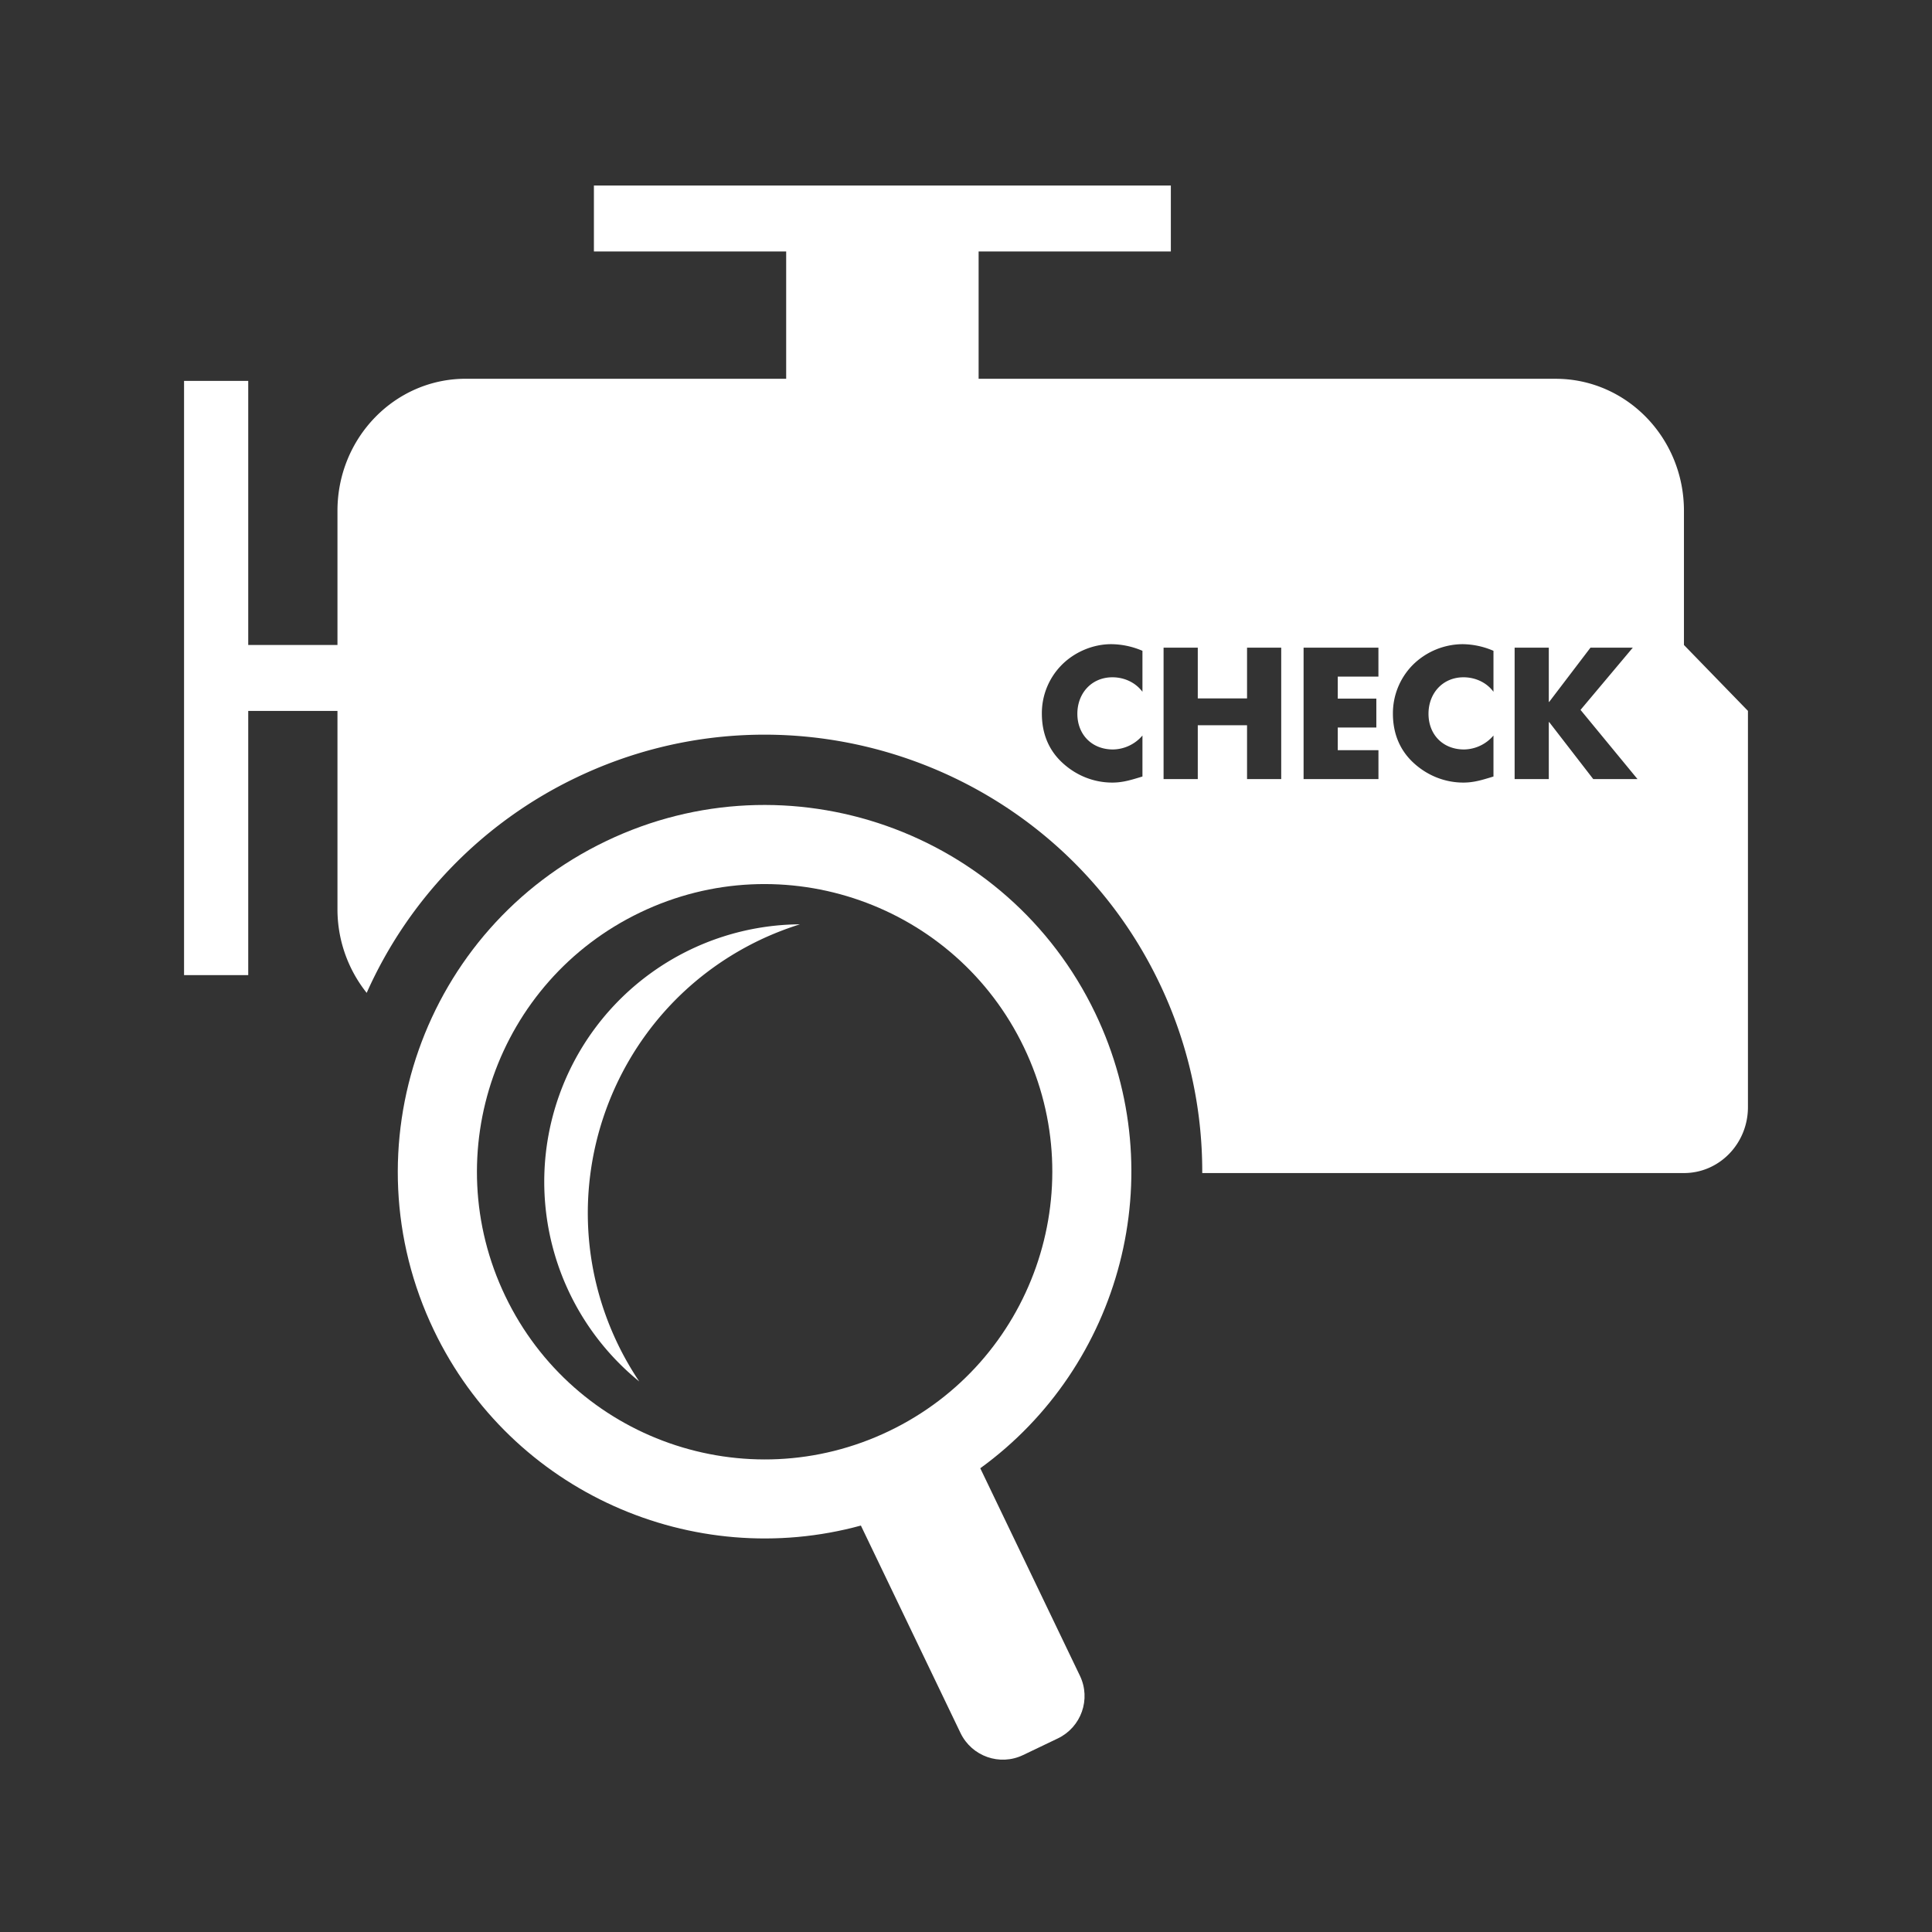
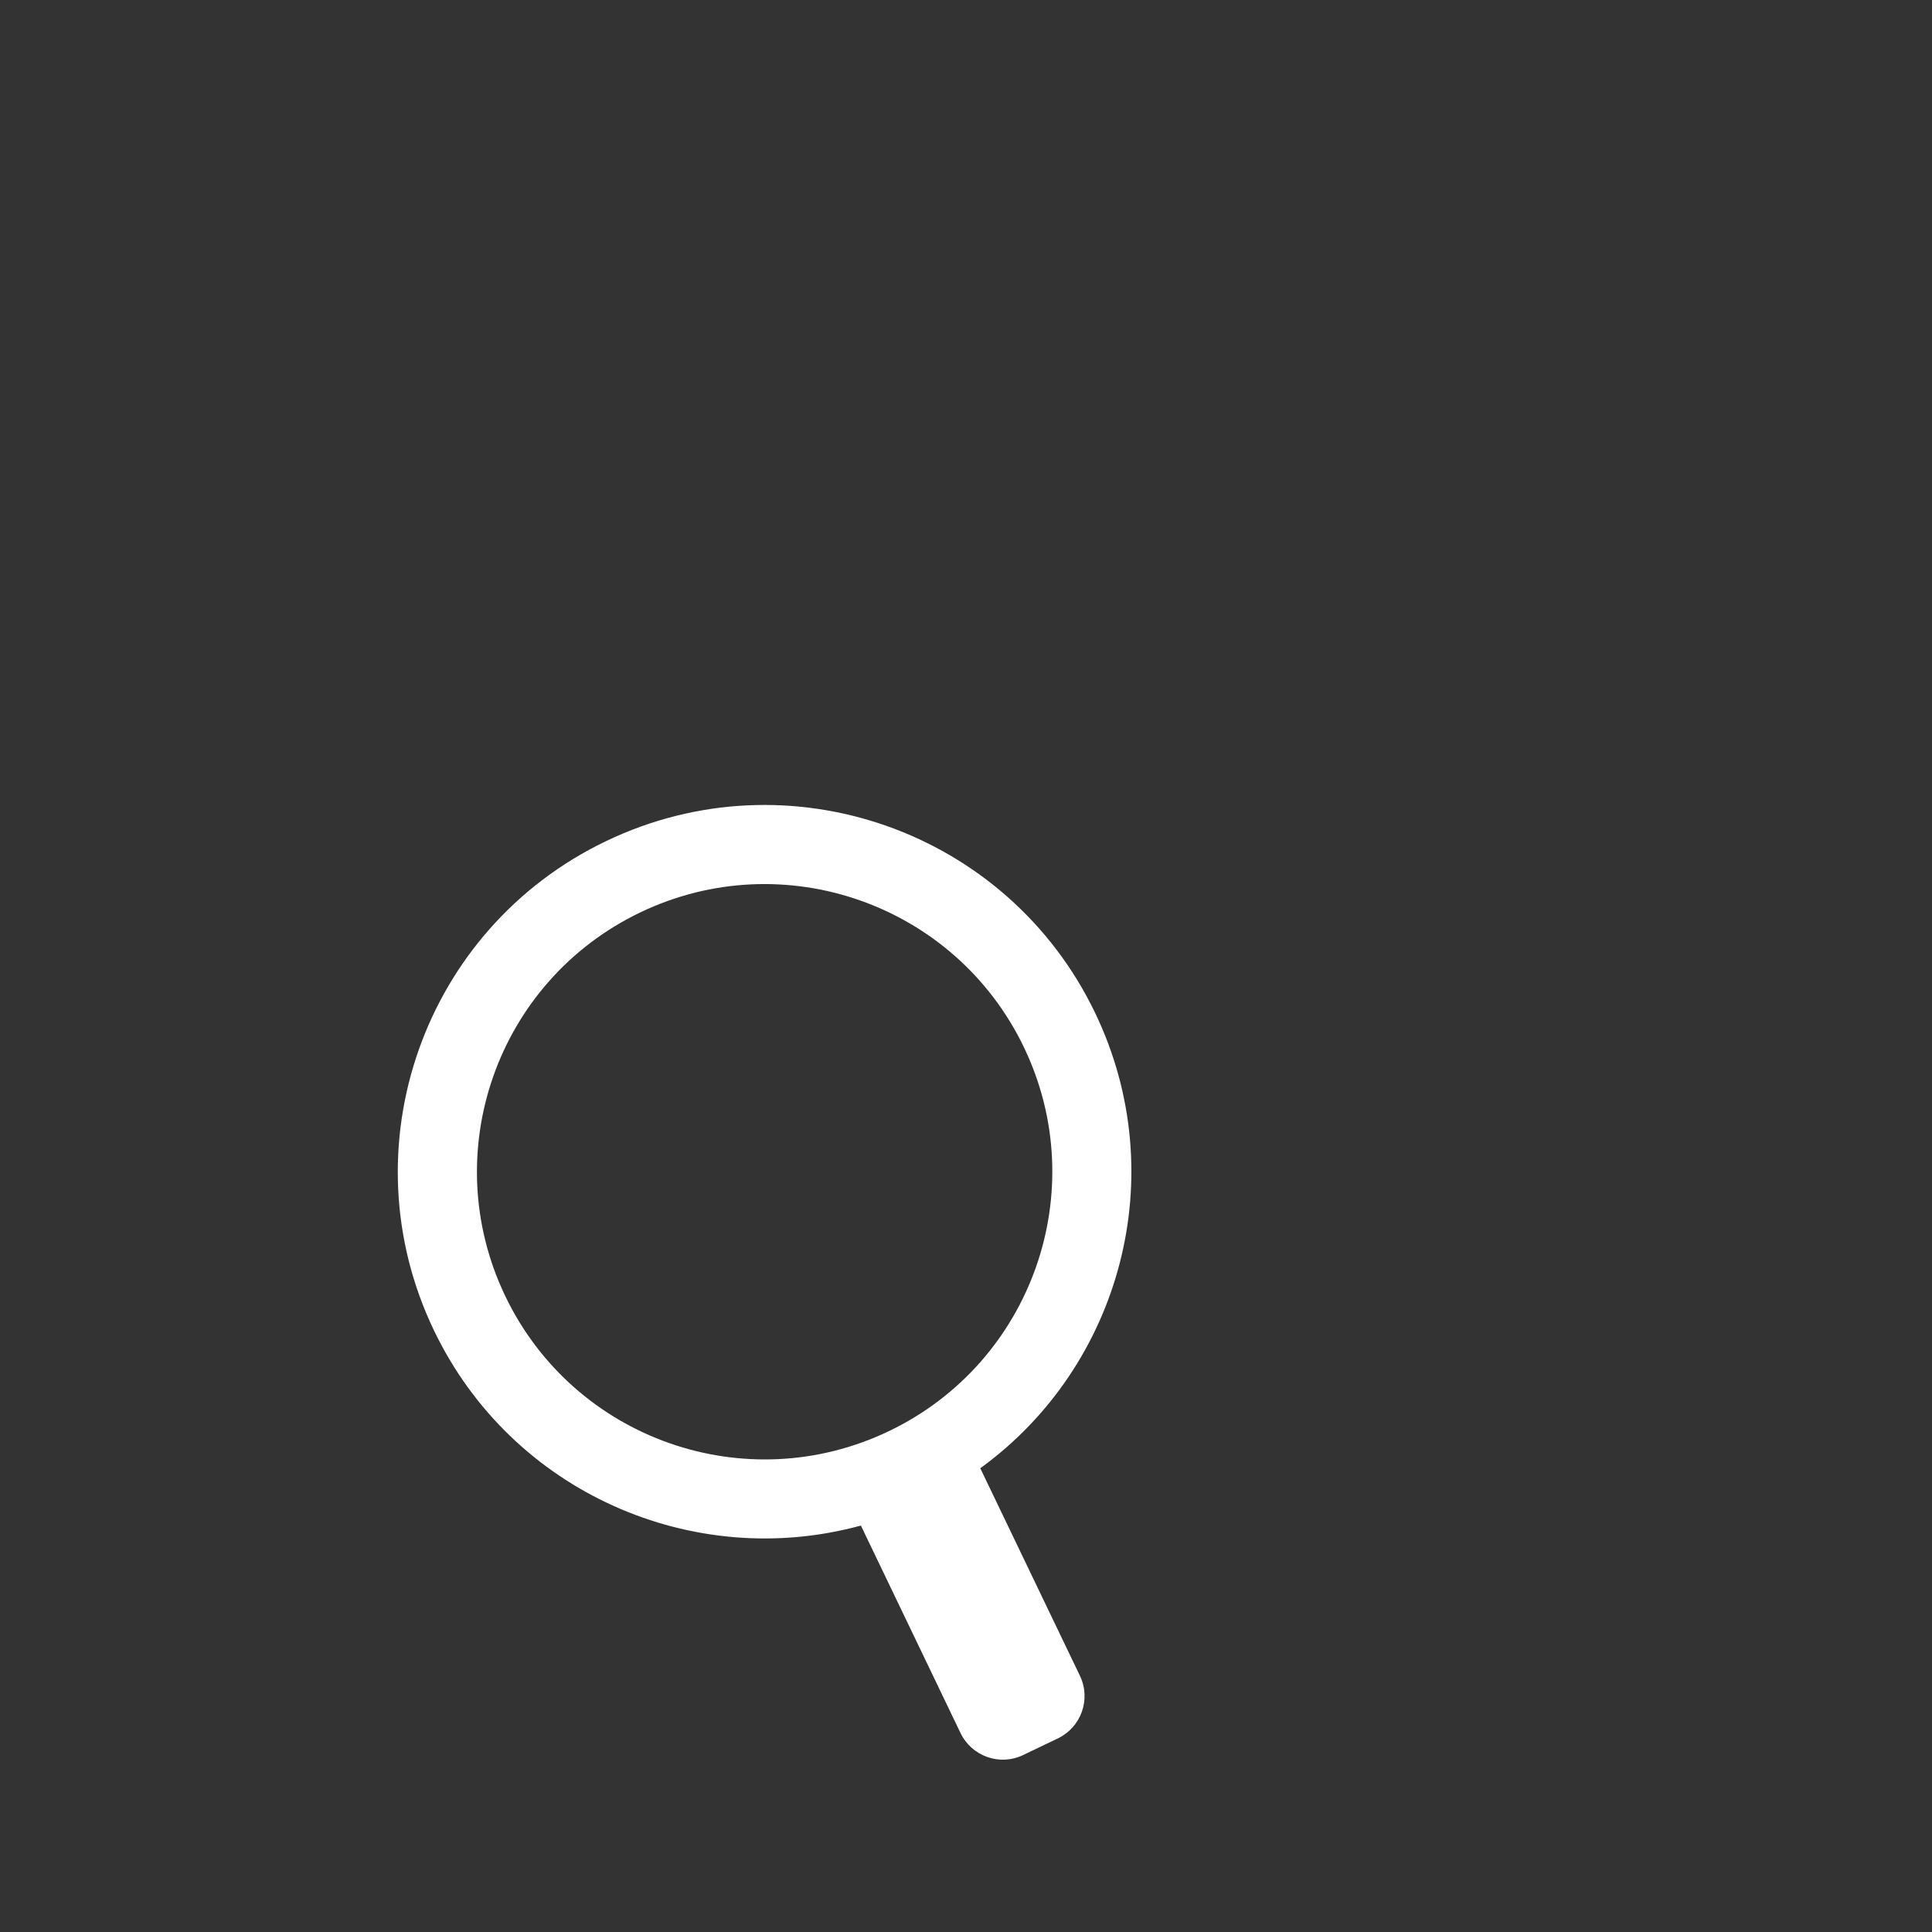
<svg xmlns="http://www.w3.org/2000/svg" viewBox="0 0 64 64">
  <rect x="0" y="0" width="64" height="64" fill="#333333" stroke="none" />
  <g fill="#FFF" fill-rule="evenodd">
    <path d="M36.281 33.561c-2.902-6.049-10.158-8.6-16.206-5.697-6.05 2.9-8.602 10.158-5.7 16.207 2.578 5.374 8.594 7.983 14.143 6.465l3.301 6.874c.374.773 1.3 1.1 2.073.728l1.153-.552c.774-.373 1.101-1.299.729-2.074l-3.301-6.874c4.658-3.379 6.386-9.703 3.808-15.077m-6.83 13.845c-4.746 2.277-10.435.275-12.712-4.469-2.276-4.744-.277-10.435 4.469-12.711 4.745-2.277 10.435-.276 12.712 4.469 2.276 4.744.274 10.435-4.469 12.711" />
-     <path d="M20.46 44.512c-2.393-4.988-.29-10.973 4.697-13.366.442-.211.89-.385 1.342-.527a8.528 8.528 0 0 0-5.324 15.143c-.264-.395-.504-.81-.715-1.25" />
-     <path d="M57.903 23.549v13.125c0 1.208-.947 2.185-2.12 2.185H39.826a14.437 14.437 0 0 0-1.426-6.307c-3.452-7.198-12.117-10.245-19.315-6.792a14.398 14.398 0 0 0-6.938 7.13 4.438 4.438 0 0 1-.968-2.779V23.55H8.223v8.752H6.097V12.617h2.126v8.749h2.956V16.92c0-2.416 1.901-4.373 4.247-4.373h10.617V8.33h-6.369V6.146h19.112v2.185h-6.368v4.217h19.116c2.347 0 4.249 1.957 4.249 4.373v4.445l2.12 2.183Zm-20.058-1.99a2.661 2.661 0 0 0-1.036-.22c-.611 0-1.23.266-1.655.705a2.269 2.269 0 0 0-.641 1.594c0 .647.218 1.213.698 1.646.451.41 1.027.64 1.634.64.352 0 .624-.087 1-.201v-1.358a1.307 1.307 0 0 1-.977.462c-.703 0-1.179-.497-1.179-1.183 0-.676.468-1.208 1.162-1.208.388 0 .761.168.994.48v-1.357Zm1.833 1.576v-1.68h-1.133v4.354h1.133v-1.784h1.632v1.784h1.132v-4.355H41.31v1.681h-1.632Zm5.984-.72v-.96h-2.479v4.354h2.48v-.958h-1.348V24.1h1.278v-.958h-1.278v-.728h1.347Zm3.811-.856a2.64 2.64 0 0 0-1.032-.22 2.36 2.36 0 0 0-1.658.705 2.28 2.28 0 0 0-.641 1.594c0 .647.22 1.213.698 1.646.451.41 1.028.64 1.635.64.352 0 .624-.087.998-.201v-1.358a1.304 1.304 0 0 1-.974.462c-.706 0-1.178-.497-1.178-1.183 0-.676.468-1.208 1.16-1.208.386 0 .762.168.992.48v-1.357Zm1.846 1.692h-.013v-1.797h-1.132v4.355h1.132V23.92h.013l1.46 1.889h1.466l-1.888-2.293 1.732-2.062h-1.402l-1.368 1.797Z" />
  </g>
</svg>